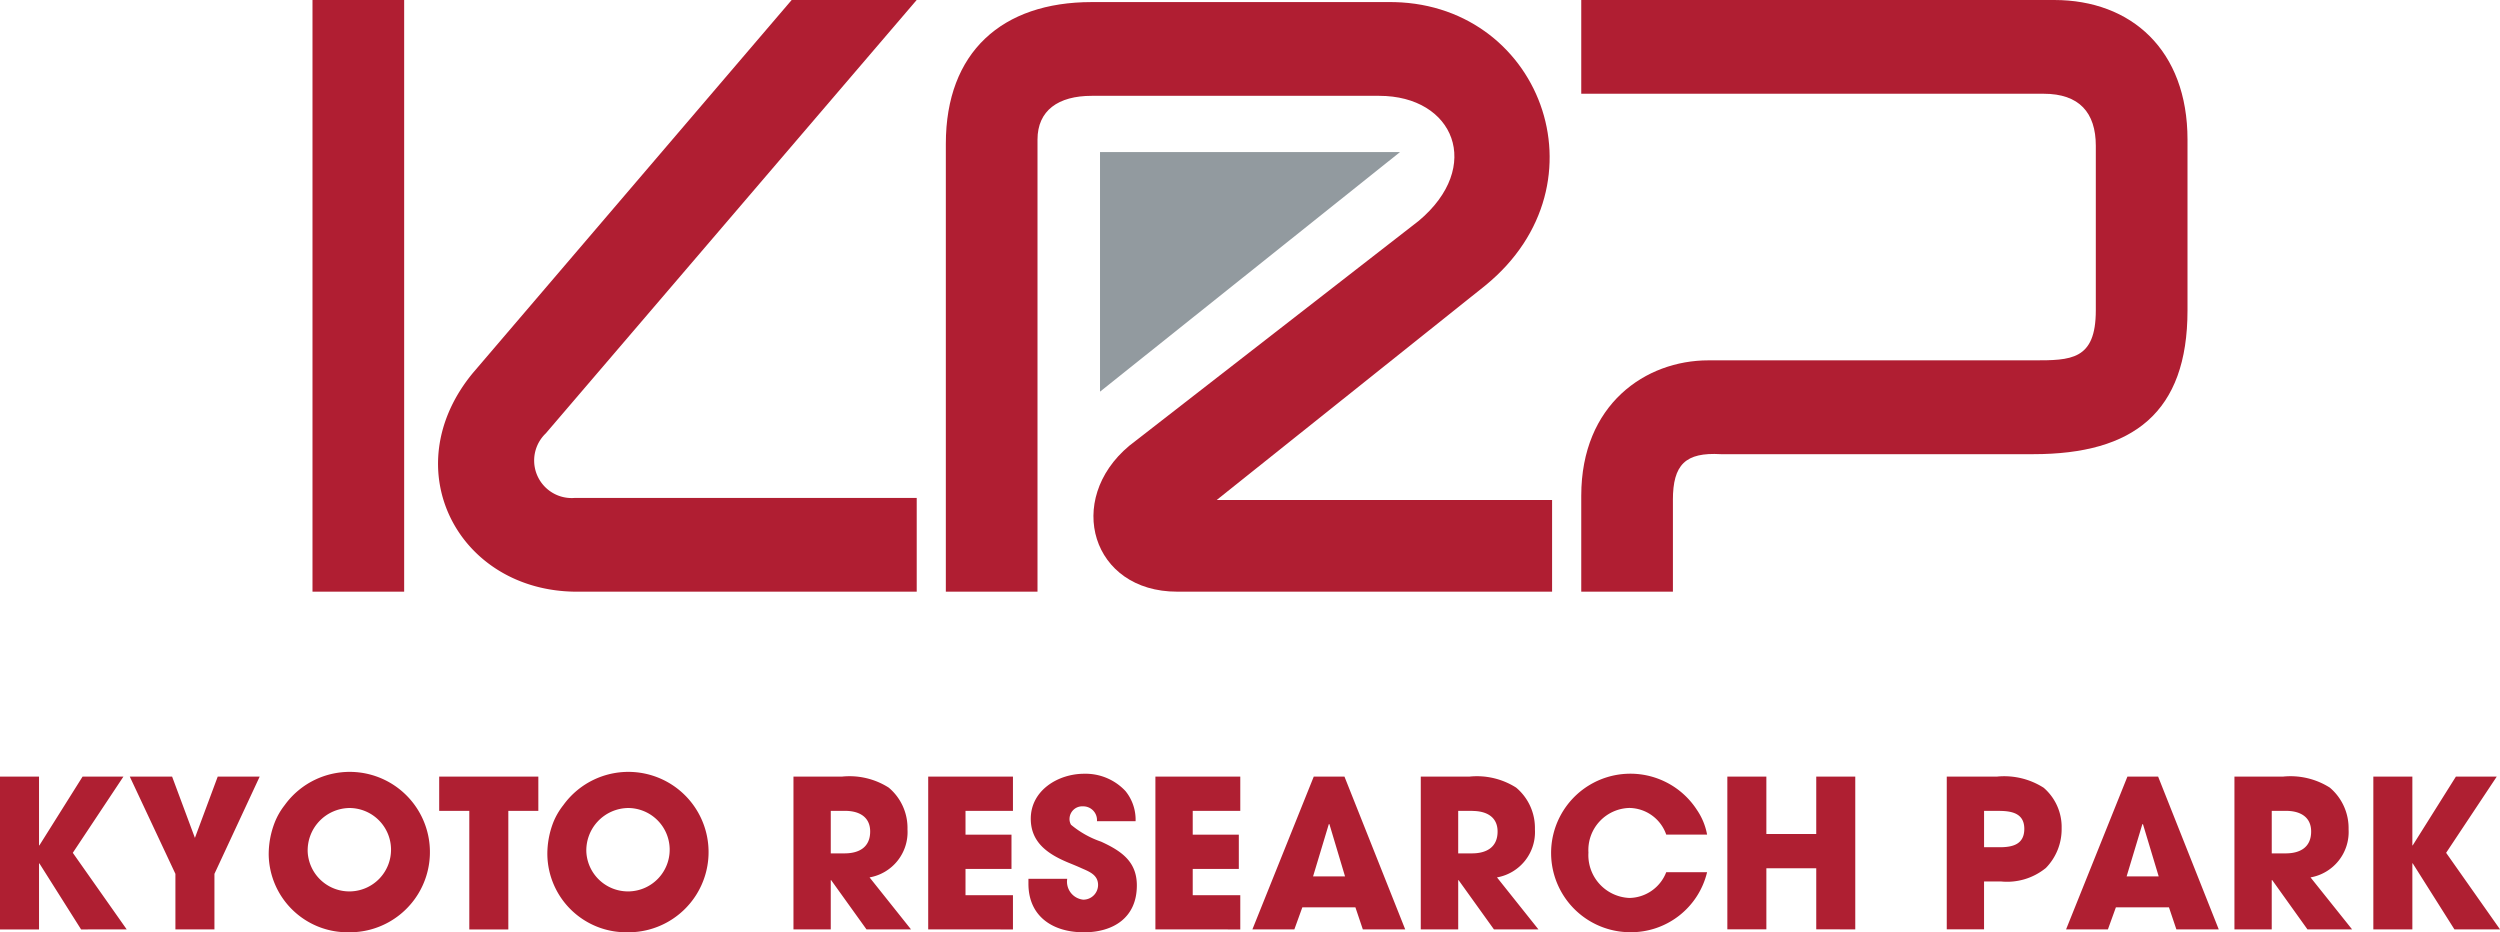
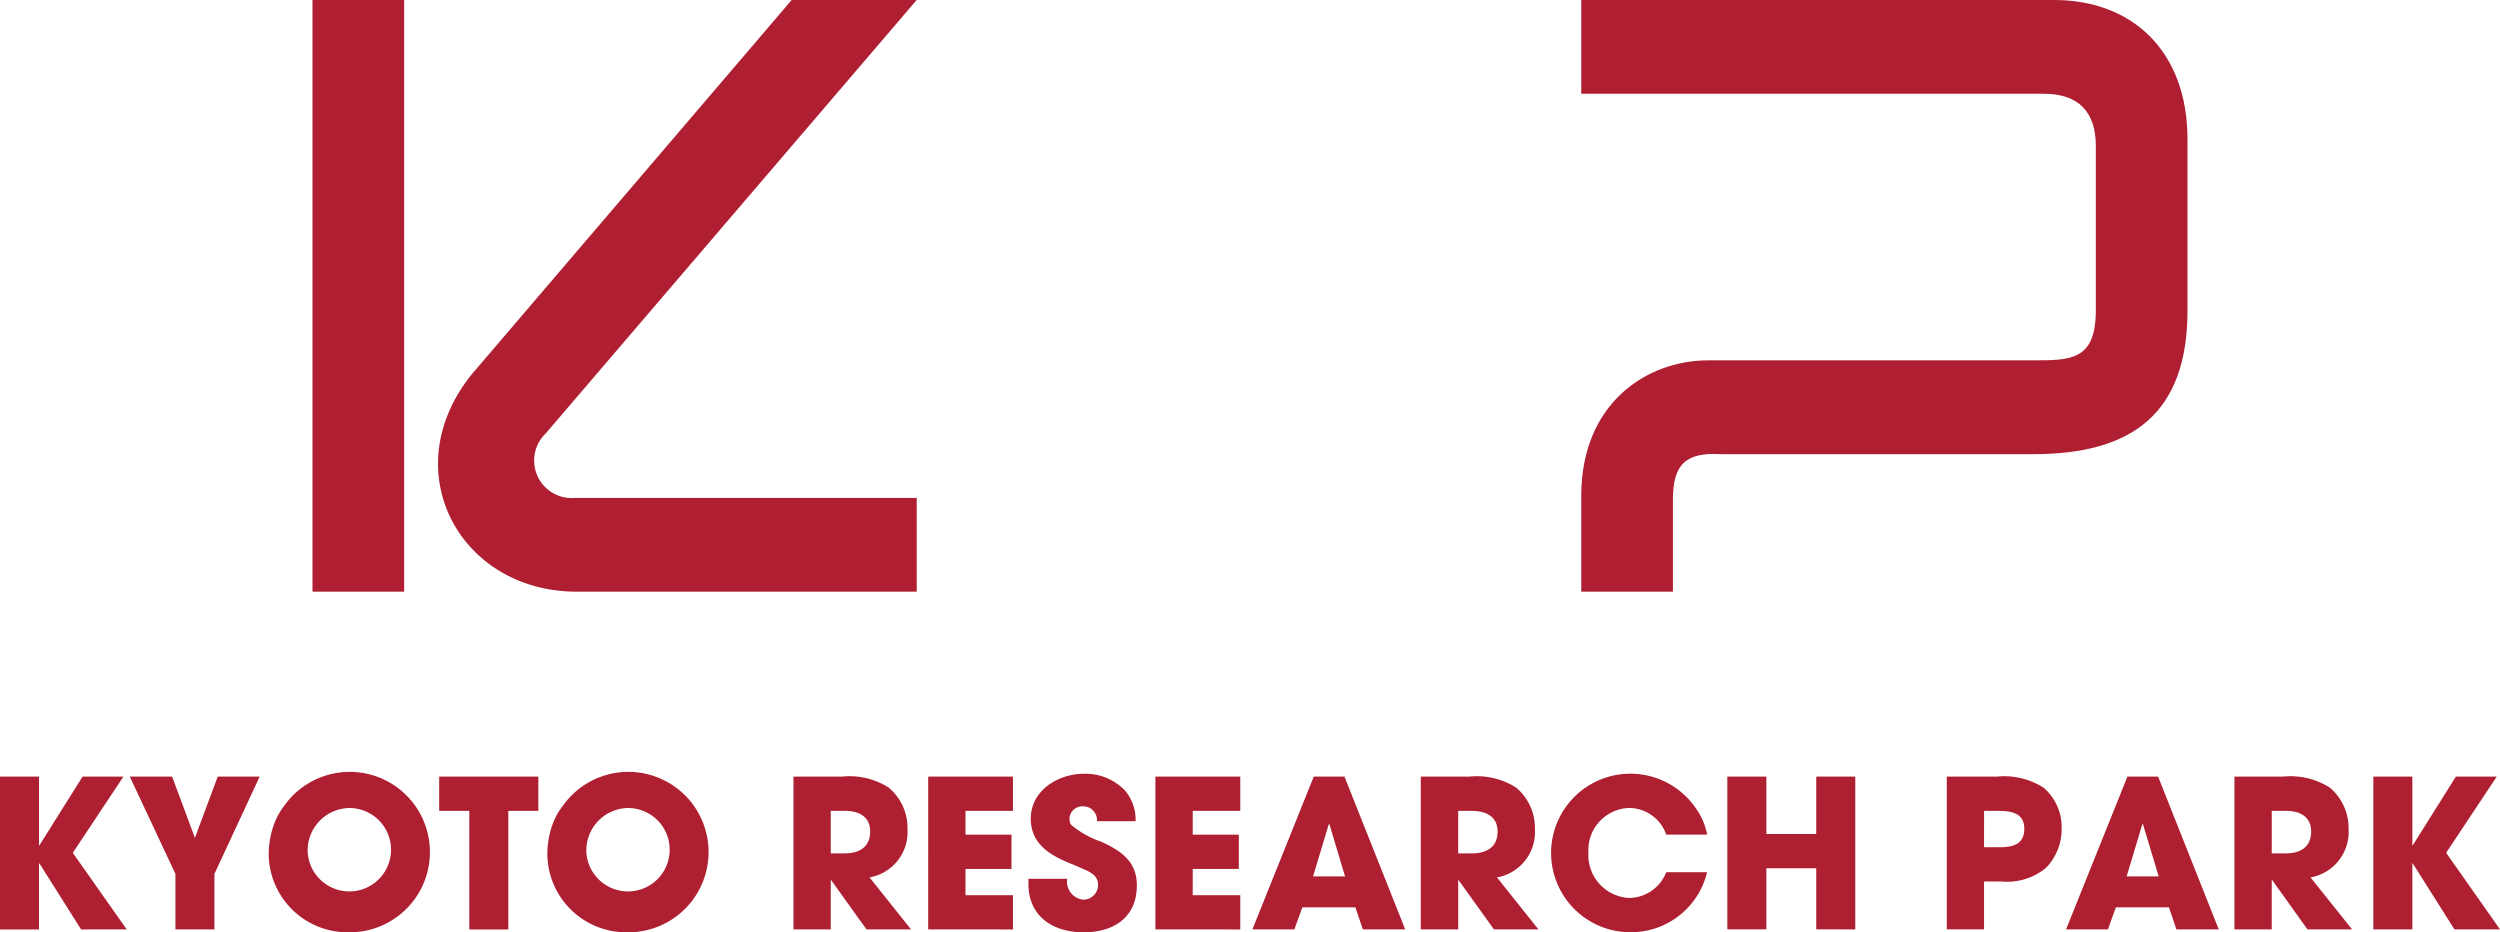
<svg xmlns="http://www.w3.org/2000/svg" id="logo-krp" width="187.699" height="70" viewBox="0 0 187.699 70">
  <g id="グループ_130" data-name="グループ 130">
    <rect id="長方形_297" data-name="長方形 297" width="6.882" height="44.422" transform="translate(23.462)" fill="#b01e32" />
    <path id="パス_1029" data-name="パス 1029" d="M67.782,37.54v6.882H60.9v-7.2c0-6.882,4.849-10.167,9.541-10.167h24.4c2.815,0,4.692,0,4.692-3.754V10.949c0-2.5-1.251-3.91-3.91-3.91H60.9V0H96.406c5.787,0,10.011,3.754,10.011,10.48V23.306c0,7.664-4.067,10.793-11.575,10.793H71.38c-2.659-.156-3.6.782-3.6,3.441" transform="translate(57.82)" fill="#b01e32" />
-     <path id="パス_1030" data-name="パス 1030" d="M75.917,44.366V37.484H50.734L70.912,21.373C80.3,13.709,74.979-.056,63.56.1H41.349C34.623.1,30.4,3.854,30.4,10.737V44.366h6.882V10.424c0-2.19,1.564-3.285,4.067-3.285H62.935c5.631,0,7.821,5.318,2.972,9.385L44.165,33.417c-4.849,4.067-2.815,10.949,3.6,10.949Z" transform="translate(40.613 0.056)" fill="#b01e32" />
    <path id="パス_1031" data-name="パス 1031" d="M41.961,0H32.576L8.644,28c-5.944,7.2-1.095,16.424,7.821,16.424h25.5V37.383H16.308a2.818,2.818,0,0,1-2.19-4.849Z" transform="translate(26.862)" fill="#b01e32" />
-     <path id="パス_1032" data-name="パス 1032" d="M37.8,25.288V7.3H60.324Z" transform="translate(44.788 4.118)" fill="#929a9f" />
  </g>
  <path id="logo-krp-txt.svg" d="M1154.089,201.673l-3.131-4.959h-.028v4.959H1148V190.2h2.93v5.161h.028l3.241-5.161h3.067l-3.8,5.72,4.047,5.749ZM1164.1,197.5v4.169h-2.93V197.5l-3.425-7.3h3.177l1.712,4.6,1.712-4.6h3.15Zm10.108,4.386a5.924,5.924,0,0,1-6.034-5.811,6.586,6.586,0,0,1,.458-2.449,5.2,5.2,0,0,1,.742-1.286,6.022,6.022,0,1,1,4.834,9.547Zm.027-9.33a3.183,3.183,0,0,0-3.131,3.348,3.131,3.131,0,1,0,3.131-3.348Zm11.93.217v8.9h-2.93v-8.9h-2.261V190.2h7.444v2.573h-2.252Zm8.964,9.113a5.924,5.924,0,0,1-6.034-5.811,6.57,6.57,0,0,1,.449-2.449,5.236,5.236,0,0,1,.751-1.286,6.022,6.022,0,1,1,4.834,9.547Zm.027-9.33a3.183,3.183,0,0,0-3.131,3.348,3.131,3.131,0,1,0,3.131-3.348Zm17.9,9.113-2.655-3.7h-.028v3.7h-2.8V190.2h3.626a5.483,5.483,0,0,1,3.525.824,3.952,3.952,0,0,1,1.41,3.131,3.456,3.456,0,0,1-2.847,3.611l3.113,3.905h-3.342Zm-1.611-8.9h-1.071v3.193h1.035c1.1,0,1.923-.465,1.923-1.643,0-1.135-.879-1.55-1.886-1.55Zm6.244,8.9V190.2h6.363v2.573h-3.562v1.783h3.452v2.573h-3.452V199.1h3.562v2.573Zm11.665.217c-2.307,0-4.139-1.19-4.139-3.642v-.372h2.911a1.36,1.36,0,0,0,1.2,1.566,1.109,1.109,0,0,0,1.117-1.1c0-.744-.623-.992-1.227-1.255-.339-.156-.687-.295-1.026-.434-1.483-.62-2.8-1.488-2.8-3.286,0-2.139,2.06-3.379,4.01-3.379a4.1,4.1,0,0,1,3.1,1.3,3.411,3.411,0,0,1,.76,2.262h-2.9a1.033,1.033,0,0,0-1.053-1.115.954.954,0,0,0-1.007.9.86.86,0,0,0,.11.481,7.08,7.08,0,0,0,2.261,1.271c1.52.7,2.683,1.488,2.683,3.286C1233.353,200.775,1231.613,201.89,1229.352,201.89Zm5.393-.217V190.2h6.373v2.573h-3.571v1.783h3.461v2.573h-3.461V199.1h3.571v2.573Zm15.574,0-.558-1.658h-3.983l-.6,1.658h-3.15l4.606-11.469h2.307l4.56,11.469h-3.177Zm-2.509-7.9h-.046l-1.181,3.921h2.4Zm12.352,7.9-2.655-3.7h-.027v3.7h-2.811V190.2h3.635a5.494,5.494,0,0,1,3.525.824,3.953,3.953,0,0,1,1.41,3.131,3.456,3.456,0,0,1-2.848,3.611l3.113,3.905h-3.342Zm-1.612-8.9h-1.071v3.193h1.034c1.1,0,1.923-.465,1.923-1.643C1260.437,193.192,1259.557,192.777,1258.55,192.777Zm11.82,9.113a5.951,5.951,0,1,1,5.018-9.205,4.842,4.842,0,0,1,.778,1.875H1273.1a2.972,2.972,0,0,0-2.774-2,3.162,3.162,0,0,0-3.067,3.348,3.217,3.217,0,0,0,3.077,3.409,3.021,3.021,0,0,0,2.765-1.936h3.067a5.879,5.879,0,0,1-5.8,4.509Zm13.991-.217v-4.587h-3.745v4.587h-2.93V190.2h2.93v4.309h3.745V190.2h2.93v11.469Zm17.214-4.587a4.6,4.6,0,0,1-3.342.993h-1.273v3.595h-2.8V190.2h3.745a5.494,5.494,0,0,1,3.534.837,3.9,3.9,0,0,1,1.346,3.038,4.166,4.166,0,0,1-1.208,3.007Zm-3.534-4.309h-1.08V195.5h1.19c.961,0,1.831-.217,1.831-1.379,0-1.194-.98-1.349-1.941-1.349Zm13.359,8.9-.558-1.658h-3.983l-.6,1.658h-3.141l4.605-11.469h2.307l4.551,11.469Zm-2.509-7.9h-.046l-1.181,3.921h2.408Zm12.351,7.9-2.646-3.7h-.037v3.7h-2.8V190.2h3.626a5.522,5.522,0,0,1,3.534.824,3.983,3.983,0,0,1,1.41,3.131,3.464,3.464,0,0,1-2.857,3.611l3.122,3.905h-3.351Zm-1.611-8.9h-1.071v3.193h1.044c1.1,0,1.914-.465,1.914-1.643,0-1.135-.879-1.55-1.886-1.55Zm12.645,8.9-3.132-4.959h-.027v4.959h-2.93V190.2h2.93v5.161h.027l3.241-5.161h3.067l-3.8,5.72,4.047,5.749h-3.424Z" transform="translate(-1148 -131.891)" fill="#af1f32" fill-rule="evenodd" />
</svg>